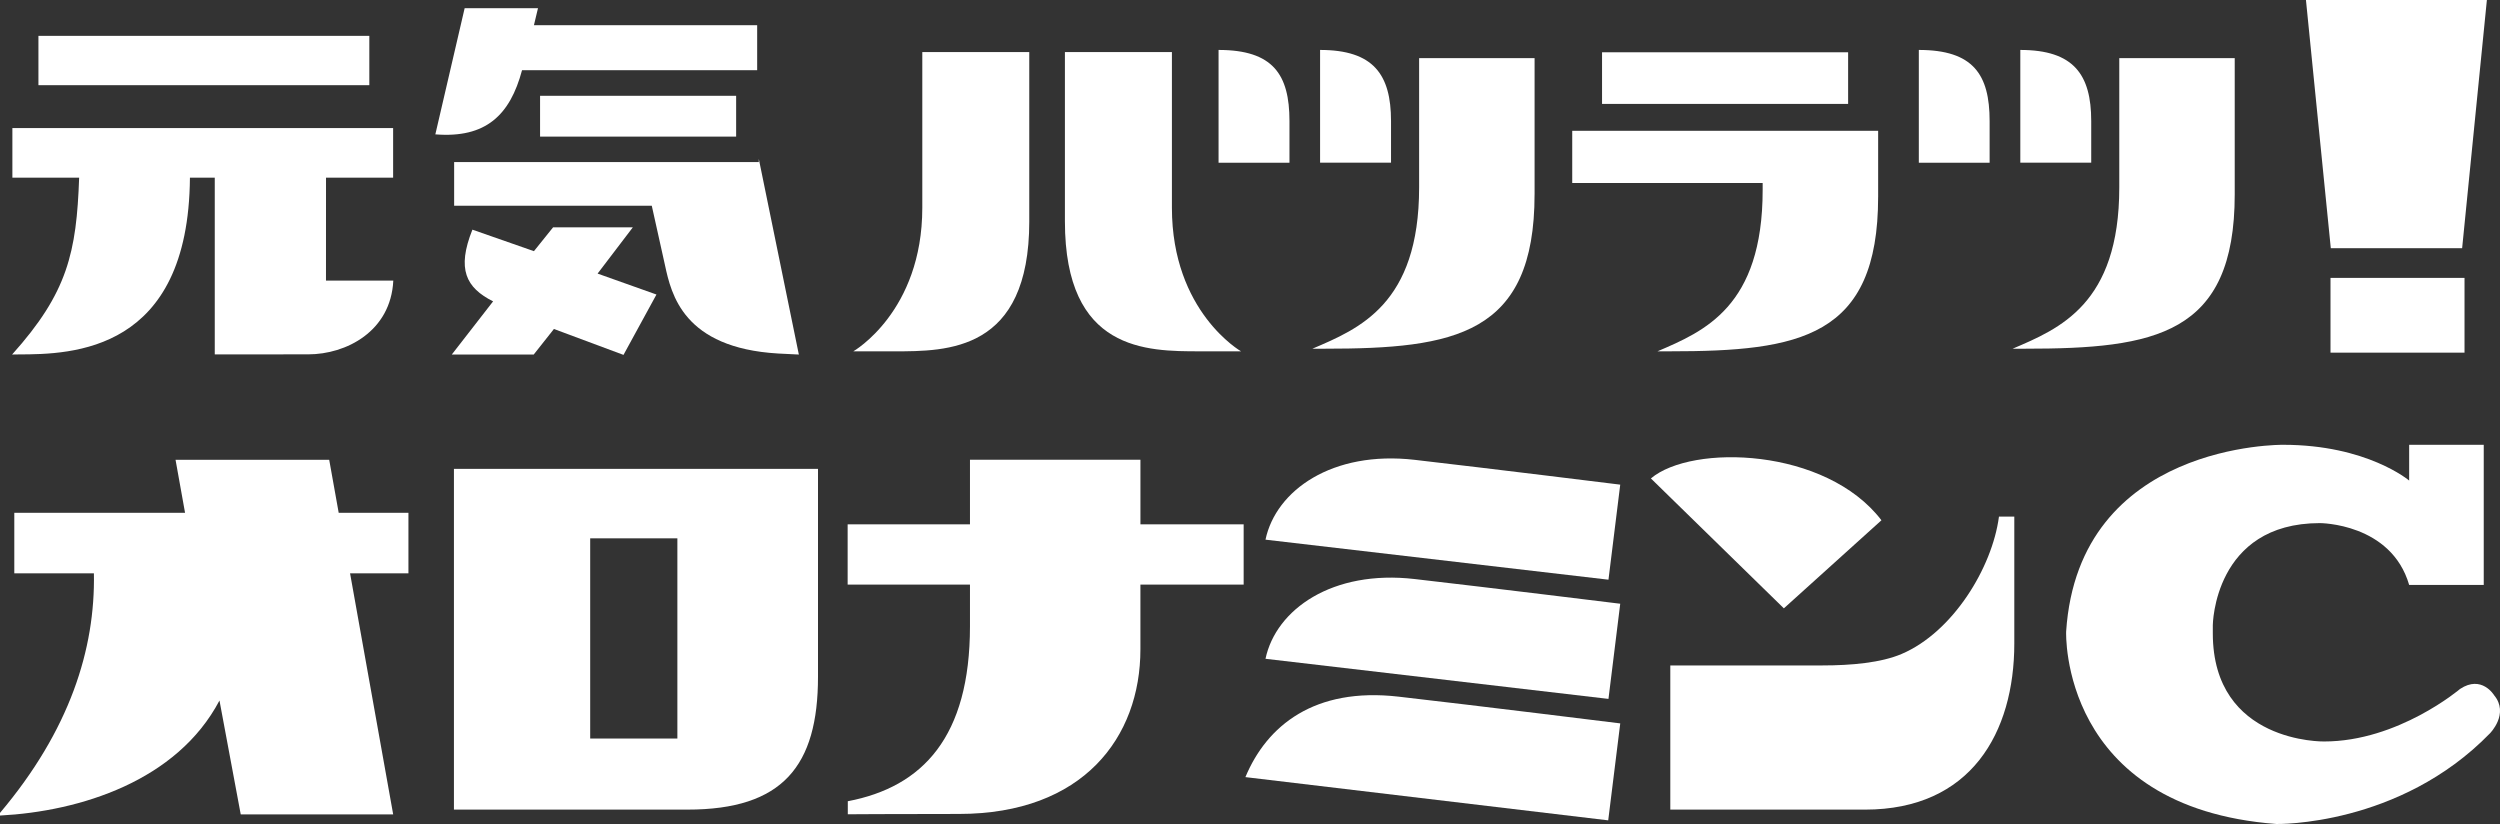
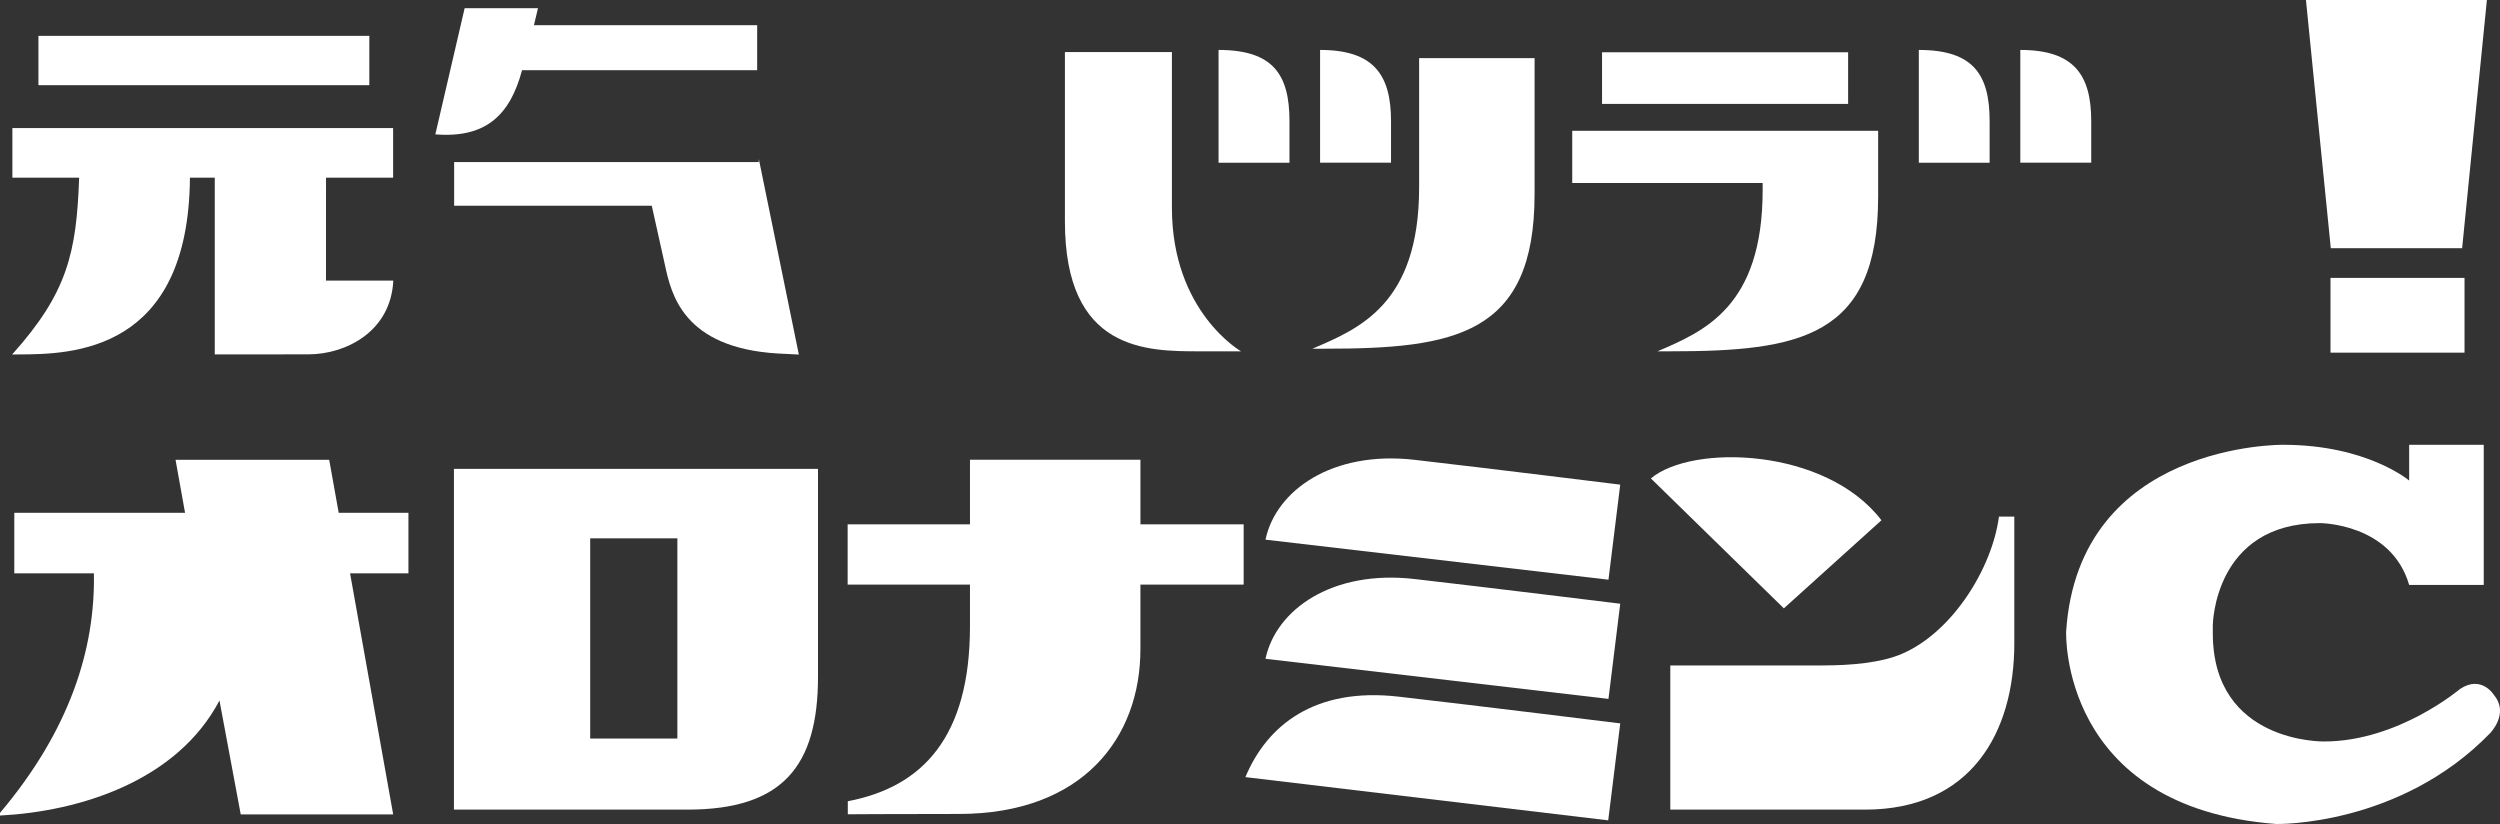
<svg xmlns="http://www.w3.org/2000/svg" id="_レイヤー_2" data-name="レイヤー 2" viewBox="0 0 157.28 51.84">
  <rect x="0" y="0" width="157.28" height="51.84" fill="#333333" stroke="none" />
  <defs>
    <style>
      .cls-1 {
        fill: #fff;
        stroke-width: 0px;
      }
    </style>
  </defs>
  <g id="_レイヤー_1-2" data-name="レイヤー 1">
    <g>
      <path class="cls-1" d="m79.615,33.951l21.577,2.519.74-5.98s-8.243-1.021-12.935-1.561c-5.177-.594-8.726,1.918-9.382,5.022" />
      <path class="cls-1" d="m79.615,41.446l21.577,2.523.74-5.987s-8.243-1.015-12.935-1.554c-5.177-.597-8.726,1.914-9.382,5.018" />
      <path class="cls-1" d="m78.351,48.89l22.825,2.72.757-6.1s-9.163-1.136-13.954-1.683c-5.282-.603-8.276,1.817-9.628,5.062" />
      <path class="cls-1" d="m25.697,32.262h-4.389l-.597-3.334h-9.667l.598,3.334H.9v3.808h5.008c.089,4.764-1.516,9.867-5.908,15.072v.166c5.046-.265,11.141-2.176,13.808-7.237l1.337,7.163h9.591l-2.712-15.164h3.672v-3.808" />
      <path class="cls-1" d="m43.26,50.934h-14.702v-21.436h22.904v13.076c0,5.615-2.217,8.36-8.202,8.36m-6.13-4.47h5.485v-12.597h-5.485v12.597Z" />
      <path class="cls-1" d="m78.242,32.987h-6.495v-4.064h-10.724v4.064h-7.696v3.791h7.696v2.624c0,6.955-2.971,10.108-7.686,11.005v.821s2.773-.021,6.983-.021c7.834,0,11.426-4.827,11.426-10.356v-4.073h6.495v-3.791" />
      <path class="cls-1" d="m103.861,30.099l8.365,8.173,6.139-5.541c-3.491-4.571-11.918-4.815-14.504-2.632" />
      <path class="cls-1" d="m117.331,50.934h-12.249v-9.07h9.567c1.822,0,3.693-.168,4.988-.723,3.211-1.368,5.698-5.415,6.122-8.641h.965v7.98c0,5.619-2.733,10.455-9.394,10.455" />
      <path class="cls-1" d="m151.565,36.801h4.692v-8.818h-4.692v2.25s-2.65-2.25-7.922-2.25c0,0-12.879-.174-13.658,11.752,0,0-.432,11.066,13.223,12.104,0,0,7.736.168,13.442-5.705,0,0,1.228-1.231.257-2.399,0,0-.78-1.294-2.141-.391,0,0-3.888,3.304-8.553,3.304,0,0-7.001.132-7.001-6.802v-.519s.064-6.417,6.739-6.417c0,0,4.482,0,5.614,3.89" />
      <g>
        <path class="cls-1" d="m47.737,9.993l2.52,12.312-1.307-.065c-5.96-.351-6.72-3.733-7.113-5.55l-.832-3.745h-12.434v-2.748h19.166l.001-.204" />
-         <path class="cls-1" d="m28.423,22.304l2.599-3.345c-1.707-.858-2.297-2.024-1.302-4.511l3.871,1.353,1.204-1.498h5.017l-2.216,2.909,3.703,1.317-2.074,3.798-4.377-1.63-1.27,1.607h-5.155" />
        <rect class="cls-1" x="100.788" y="3.289" width="15.481" height="3.248" />
        <path class="cls-1" d="m127.102,3.142c3.35,0,4.461,1.542,4.461,4.472v2.622h-4.461V3.142" />
-         <rect class="cls-1" x="33.977" y="6.027" width="12.335" height="2.567" />
        <path class="cls-1" d="m29.232.515h4.614l-.255,1.069h14.044v2.832h-14.792c-.756,2.83-2.282,4.289-5.455,4.037l1.844-7.938" />
        <rect class="cls-1" x="2.418" y="2.256" width="20.817" height="3.103" />
        <path class="cls-1" d="m83.049,3.142c3.354,0,4.463,1.542,4.463,4.472v2.622h-4.463V3.142" />
-         <path class="cls-1" d="m64.754,13.923c0,8.19-5.14,8.18-8.501,8.18h-2.57s4.341-2.483,4.341-9.033V3.277h6.729v10.646" />
        <path class="cls-1" d="m75.504,22.102c-3.368,0-8.508.011-8.508-8.18V3.277h6.731v9.793c0,6.55,4.351,9.033,4.351,9.033h-2.574" />
        <path class="cls-1" d="m81.123,10.236h-4.461V3.142c3.424,0,4.461,1.542,4.461,4.472v2.622" />
        <path class="cls-1" d="m96.543,12.221c0,8.862-5.035,9.717-13.197,9.717h-.78c2.937-1.256,6.714-2.796,6.714-10.144V3.657h7.264v8.564" />
        <path class="cls-1" d="m1.153,22.298c-.236.006-.392.006-.392.006,3.499-3.897,4.051-6.426,4.218-11.125H.779v-3.124h23.953v3.124h-4.222l-.002,6.474h4.235c-.153,3.199-2.973,4.64-5.351,4.64h-1.602l.166.004h-4.445v-11.118h-1.562c-.085,10.965-7.4,11.118-10.797,11.118" />
        <path class="cls-1" d="m118.157,12.383c0,8.86-4.947,9.719-13.102,9.719h-.779c2.931-1.258,6.616-2.798,6.616-10.149v-.439h-11.98v-3.285h19.246v4.154" />
        <path class="cls-1" d="m125.171,10.236h-4.454V3.142c3.42,0,4.454,1.542,4.454,4.472v2.622" />
-         <path class="cls-1" d="m140.591,12.221c0,8.862-5.03,9.717-13.193,9.717h-.779c2.935-1.256,6.709-2.796,6.709-10.144V3.657h7.263v8.564" />
        <polyline class="cls-1" points="154.898 15.614 146.635 15.614 145.072 0 156.455 0 154.898 15.614" />
        <rect class="cls-1" x="146.617" y="17.483" width="8.431" height="4.703" />
      </g>
    </g>
  </g>
</svg>